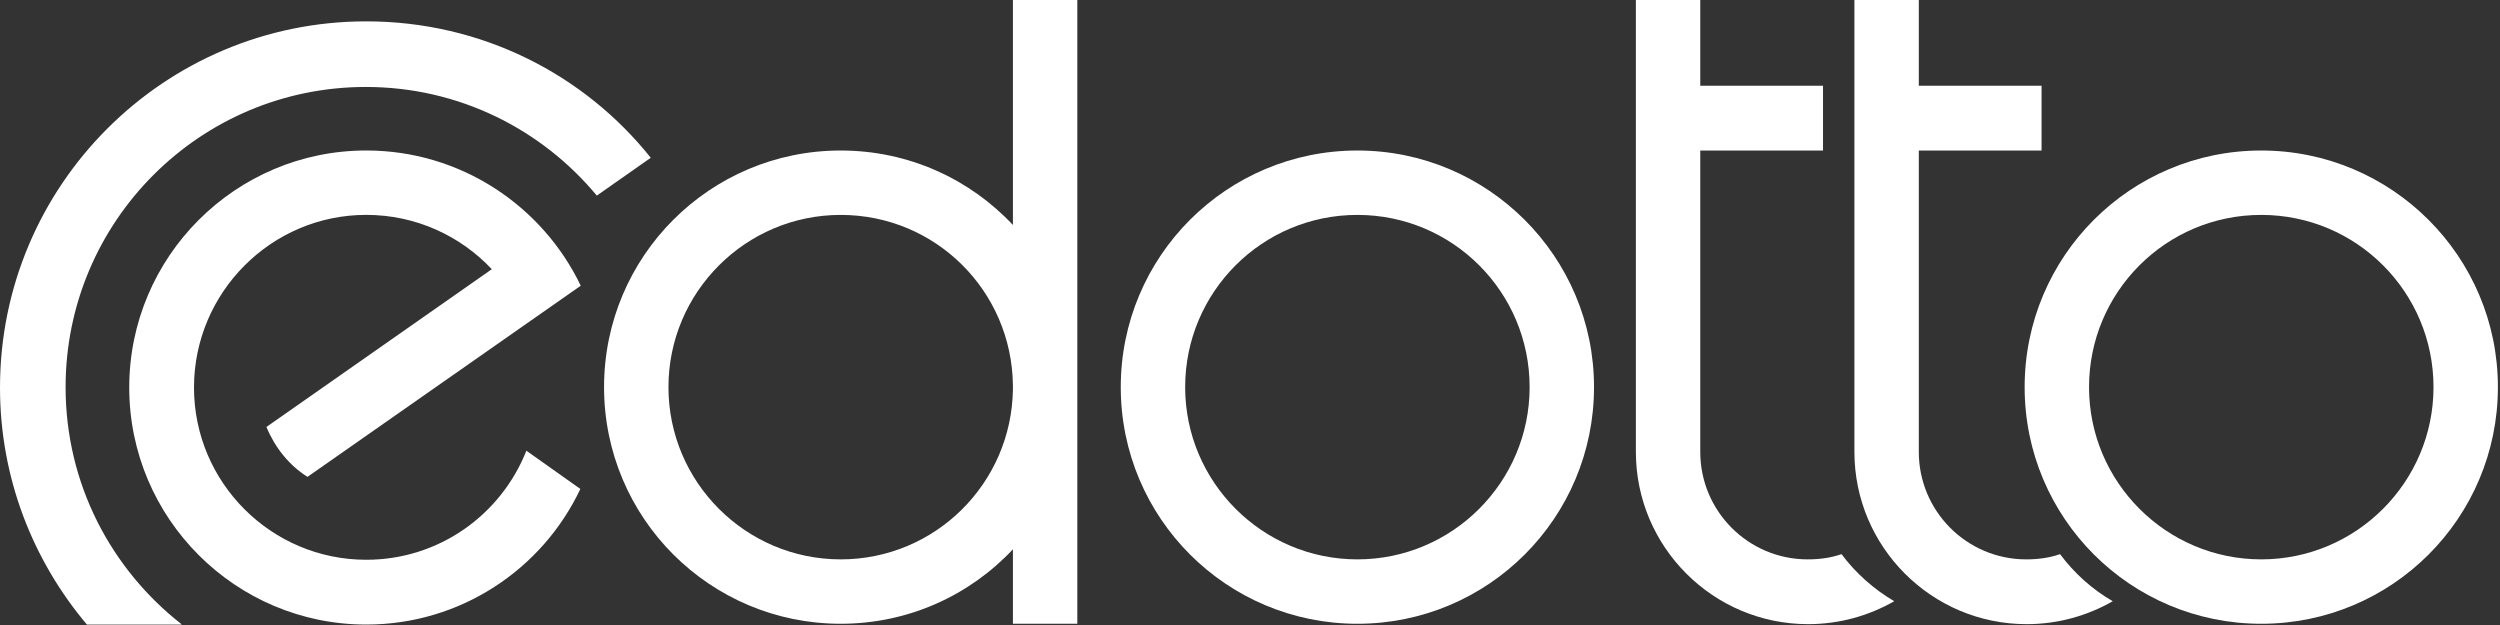
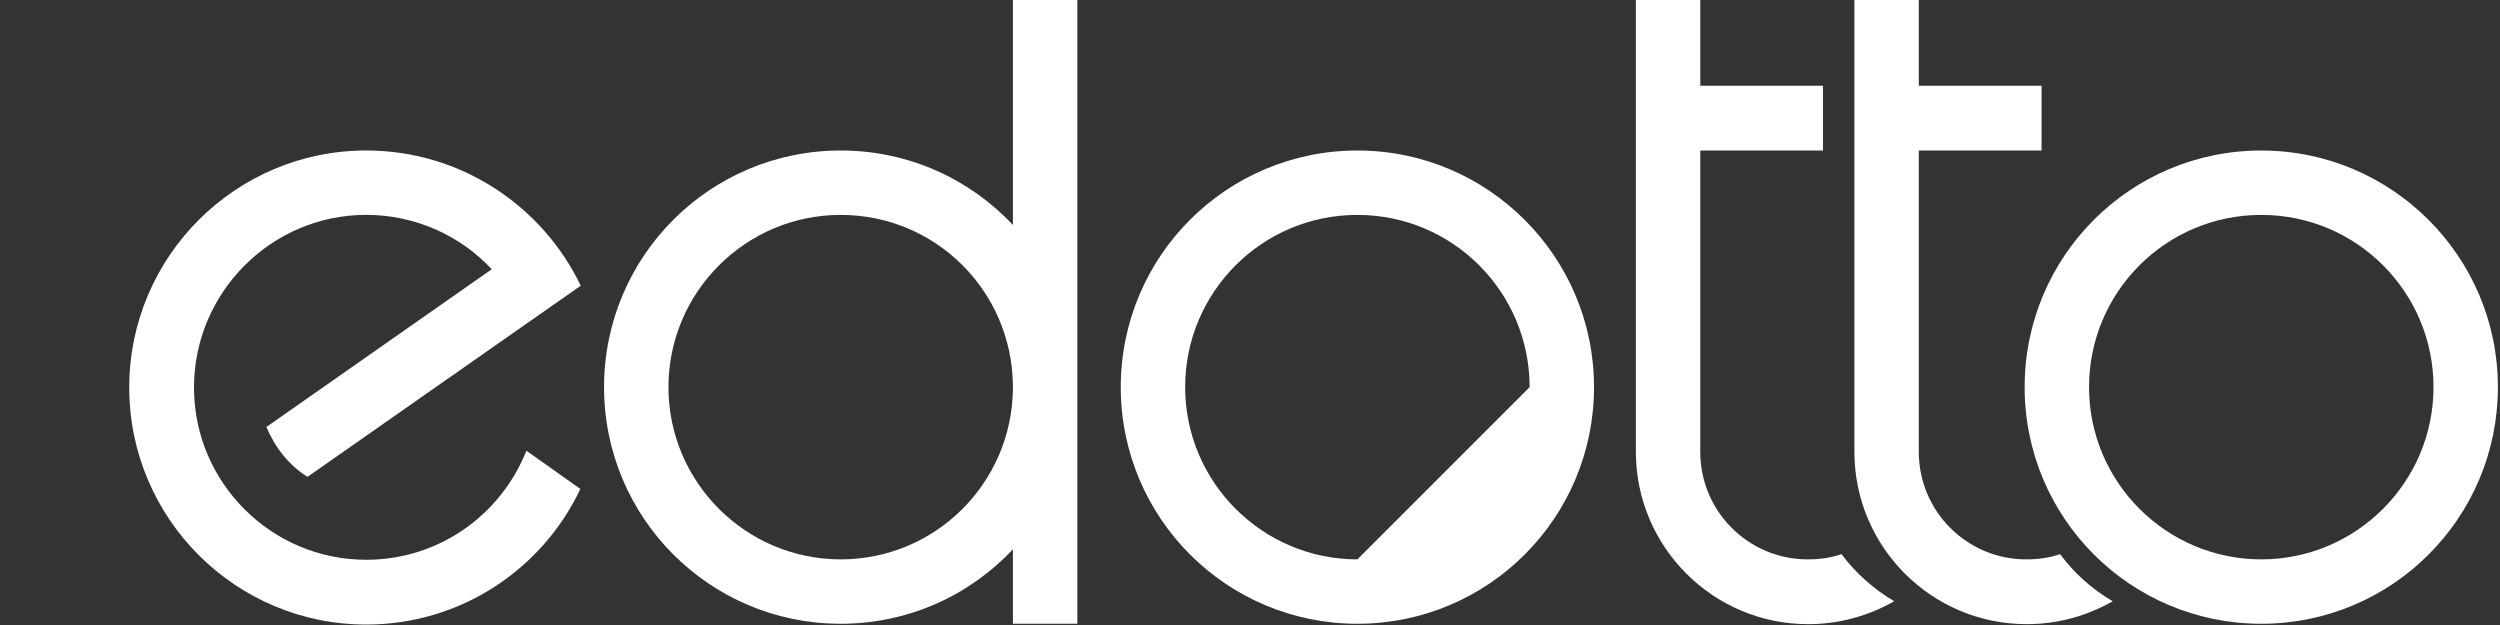
<svg xmlns="http://www.w3.org/2000/svg" width="100%" height="100%" viewBox="0 0 832 208" xml:space="preserve" style="fill-rule:evenodd;clip-rule:evenodd;stroke-linejoin:round;stroke-miterlimit:2;">
  <rect x="0" y="0" width="832" height="208" fill="#333333" stroke="none" />
-   <path d="M60.4,207.73c-23.44,-18.35 -38.57,-46.74 -38.57,-78.88c-0,-55.18 44.73,-99.91 99.91,-99.91c30.94,0 58.53,14.06 76.88,36.16l17.95,-12.59c-22.1,-27.72 -56.25,-45.4 -94.69,-45.4c-67.23,0 -121.88,54.51 -121.88,121.88c0,30.13 10.98,57.59 28.93,78.88l31.47,0l-0,-0.14Z" style="fill:#fff;fill-rule:nonzero;" />
  <path d="M175.18,150c-8.44,21.3 -29.06,36.29 -53.3,36.29c-31.61,0 -57.32,-25.71 -57.32,-57.32c-0,-31.61 25.71,-57.46 57.32,-57.46c16.47,0 31.34,6.96 41.79,18.08l-75,52.5c2.81,6.83 7.5,12.72 13.66,16.61l90.94,-63.62c-12.72,-26.52 -39.91,-45 -71.38,-45c-43.53,0 -78.88,35.36 -78.88,78.89c0,43.53 35.36,78.88 78.88,78.88c31.47,0 58.66,-18.48 71.25,-45.13l-17.95,-12.72l-0.01,0Z" style="fill:#fff;fill-rule:nonzero;" />
  <path d="M337.1,0l-0,74.87c-14.33,-15.27 -34.69,-24.78 -57.32,-24.78c-43.53,0 -78.75,35.22 -78.75,78.75c-0,43.53 35.22,78.75 78.75,78.75c22.63,0 42.99,-9.51 57.32,-24.78l-0,24.78l21.43,0l-0,-207.59l-21.43,0Zm-57.32,186.16c-31.61,0 -57.32,-25.71 -57.32,-57.32c-0,-31.61 25.71,-57.32 57.32,-57.32c31.61,0 56.92,25.31 57.32,56.65l-0,1.34c-0.4,31.34 -25.85,56.65 -57.32,56.65" style="fill:#fff;fill-rule:nonzero;" />
-   <path d="M451.74,50.09c-43.53,0 -78.75,35.22 -78.75,78.75c0,43.53 35.22,78.75 78.75,78.75c43.53,0 78.75,-35.22 78.75,-78.75c0,-43.53 -35.36,-78.75 -78.75,-78.75m0,136.07c-31.61,0 -57.32,-25.71 -57.32,-57.32c-0,-31.61 25.58,-57.32 57.32,-57.32c31.74,0 57.32,25.71 57.32,57.32c0,31.61 -25.71,57.32 -57.32,57.32" style="fill:#fff;fill-rule:nonzero;" />
+   <path d="M451.74,50.09c-43.53,0 -78.75,35.22 -78.75,78.75c0,43.53 35.22,78.75 78.75,78.75c43.53,0 78.75,-35.22 78.75,-78.75c0,-43.53 -35.36,-78.75 -78.75,-78.75m0,136.07c-31.61,0 -57.32,-25.71 -57.32,-57.32c-0,-31.61 25.58,-57.32 57.32,-57.32c31.74,0 57.32,25.71 57.32,57.32" style="fill:#fff;fill-rule:nonzero;" />
  <path d="M612.86,184.42c-3.48,1.21 -7.23,1.74 -11.25,1.74c-19.82,0 -35.76,-16.07 -35.76,-35.76l0,-100.31l40.85,0l0,-21.56l-40.85,0l0,-28.53l-21.43,0l0,150.4c0,31.61 25.71,57.32 57.32,57.32c10.45,0 20.22,-2.81 28.66,-7.63c-6.83,-4.02 -12.86,-9.38 -17.54,-15.67" style="fill:#fff;fill-rule:nonzero;" />
  <path d="M685.59,184.42c-3.48,1.21 -7.23,1.74 -11.25,1.74c-19.82,0 -35.76,-16.07 -35.76,-35.76l0,-100.31l40.85,0l0,-21.56l-40.85,0l0,-28.53l-21.43,0l0,150.4c0,31.61 25.71,57.32 57.32,57.32c10.45,0 20.22,-2.81 28.66,-7.63c-6.96,-4.02 -12.86,-9.38 -17.54,-15.67" style="fill:#fff;fill-rule:nonzero;" />
  <path d="M752.55,50.09c-43.53,0 -78.75,35.22 -78.75,78.75c-0,43.53 35.22,78.75 78.75,78.75c43.53,0 78.75,-35.22 78.75,-78.75c-0,-43.53 -35.36,-78.75 -78.75,-78.75m-0,136.07c-31.61,0 -57.32,-25.71 -57.32,-57.32c-0,-31.61 25.58,-57.32 57.32,-57.32c31.74,0 57.32,25.71 57.32,57.32c-0,31.61 -25.71,57.32 -57.32,57.32" style="fill:#fff;fill-rule:nonzero;" />
</svg>